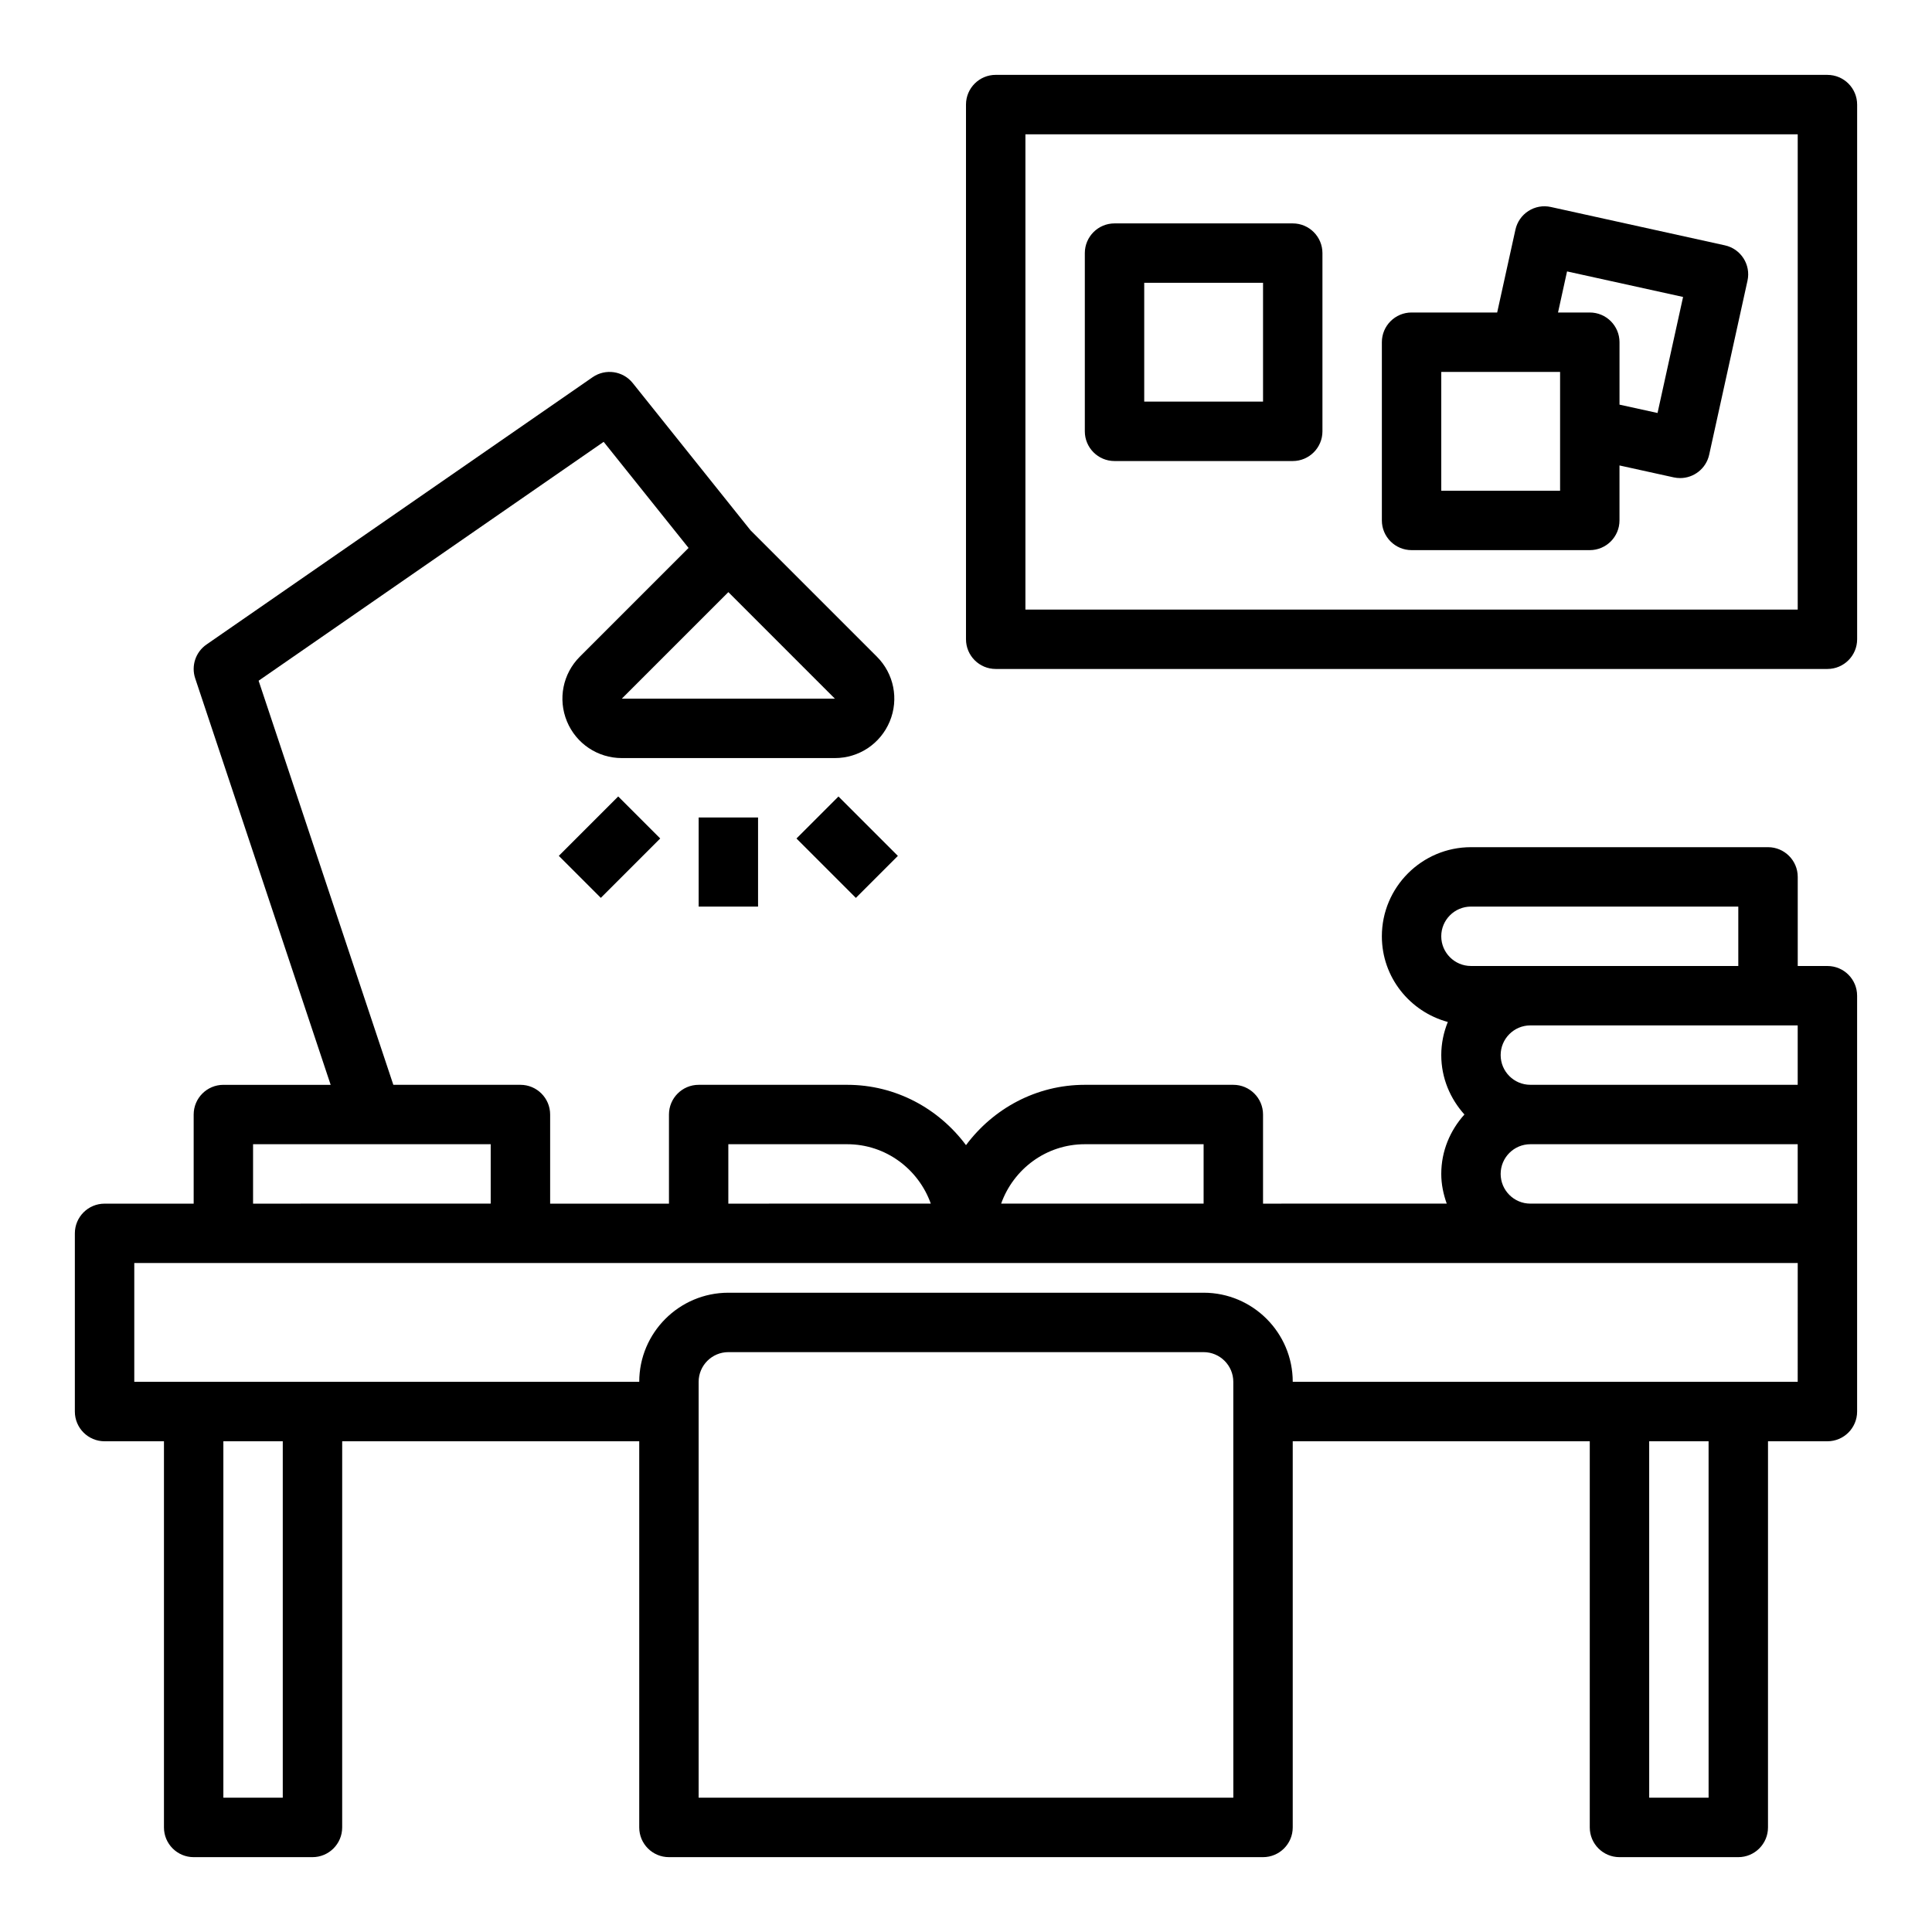
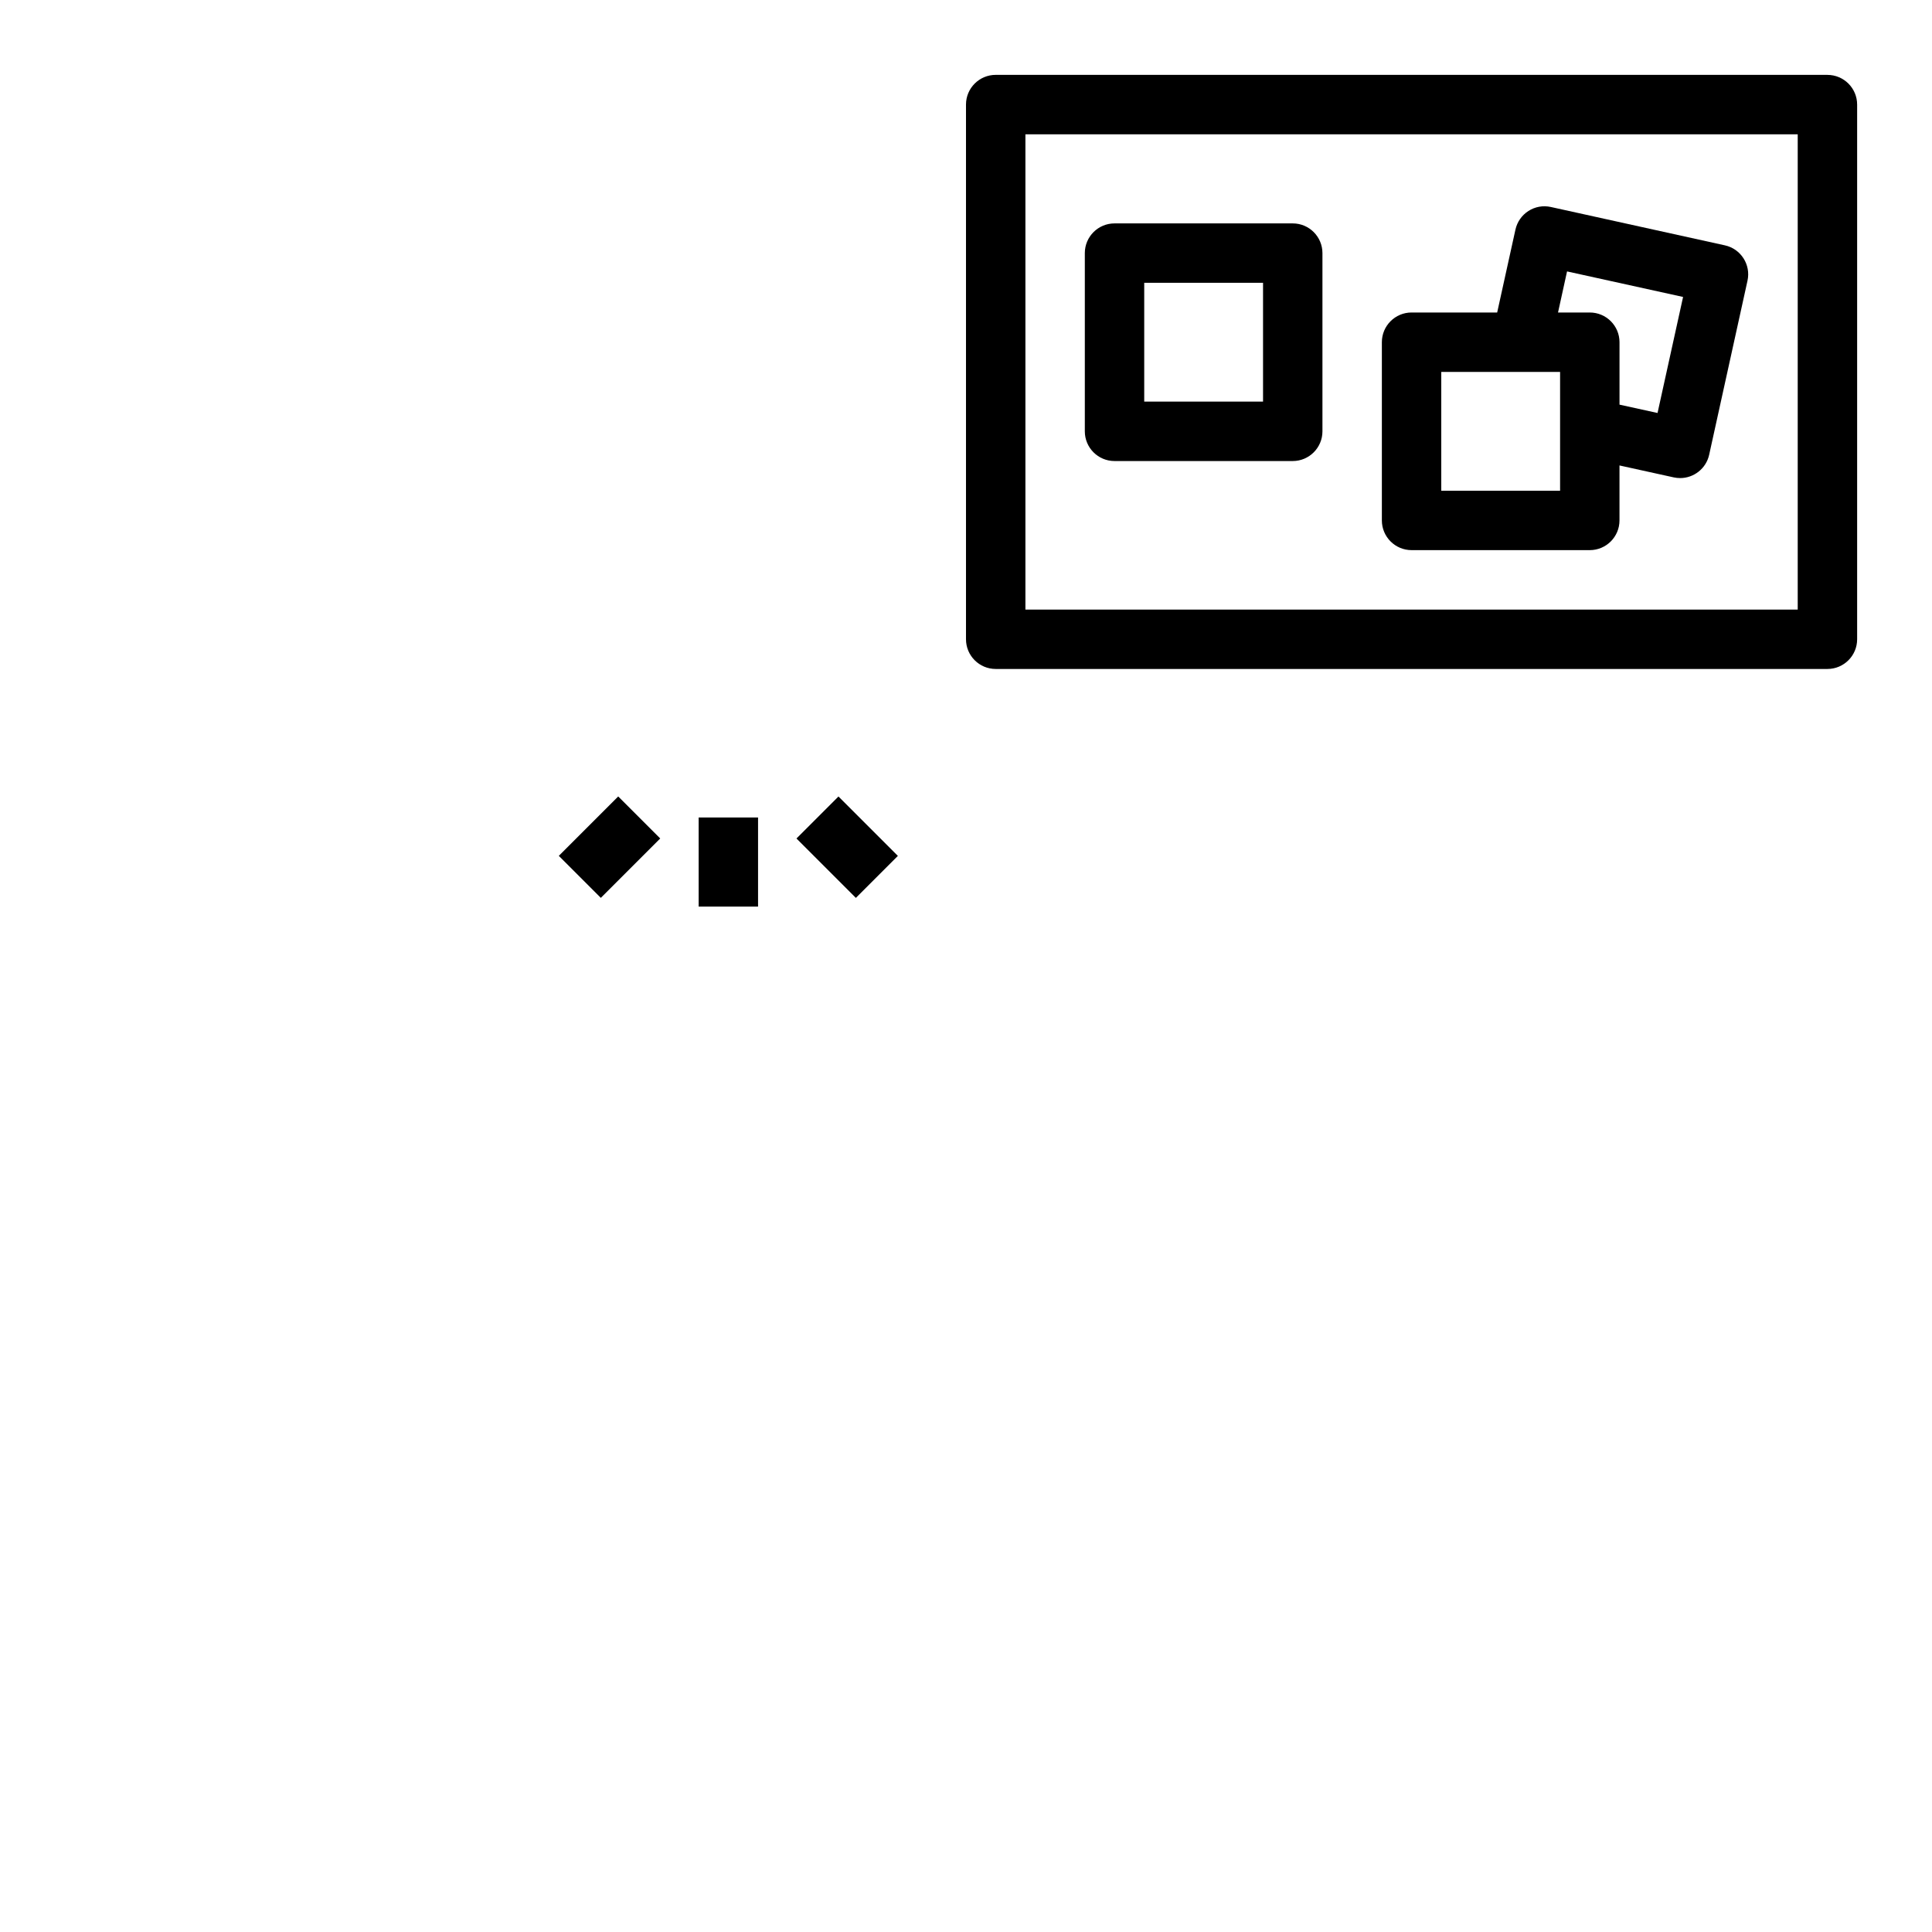
<svg xmlns="http://www.w3.org/2000/svg" fill="#000000" width="800px" height="800px" version="1.1" viewBox="144 144 512 512">
  <g>
    <path d="m329.15 360.64h15.742v23.617h-15.742z" />
    <path d="m355.07 366.21 11.133-11.133 15.742 15.742-11.133 11.133z" />
    <path d="m292.09 370.81 15.742-15.742 11.133 11.133-15.742 15.742z" />
-     <path d="m628.29 400h-7.871v-23.617c0-4.344-3.527-7.871-7.871-7.871h-78.723c-13.02 0-23.617 10.598-23.617 23.617 0 10.887 7.438 19.988 17.477 22.703-1.094 2.723-1.734 5.672-1.734 8.781 0 6.07 2.371 11.555 6.141 15.742-3.777 4.188-6.141 9.676-6.141 15.742 0 2.769 0.566 5.398 1.449 7.871l-48.68 0.008v-23.617c0-4.344-3.527-7.871-7.871-7.871h-39.359c-12.918 0-24.309 6.344-31.488 15.988-7.18-9.645-18.57-15.988-31.488-15.988h-39.359c-4.344 0-7.871 3.527-7.871 7.871v23.617h-31.488v-23.617c0-4.344-3.527-7.871-7.871-7.871h-33.684l-35.703-107.09 91.441-63.309 22.5 28.117-28.812 28.816c-4.519 4.519-5.856 11.25-3.418 17.152 2.441 5.906 8.164 9.723 14.547 9.723h56.457c6.391 0 12.098-3.816 14.547-9.723 2.449-5.902 1.105-12.633-3.414-17.152l-33.488-33.488-31.211-39.016c-2.59-3.234-7.227-3.906-10.629-1.559l-102.34 70.848c-2.875 1.992-4.094 5.644-2.984 8.965l35.898 107.72h-28.434c-4.344 0-7.871 3.527-7.871 7.871v23.617h-23.617c-4.344 0-7.871 3.527-7.871 7.871v47.23c0 4.344 3.527 7.871 7.871 7.871h15.742v102.34c0 4.344 3.527 7.871 7.871 7.871h31.488c4.344 0 7.871-3.527 7.871-7.871l0.004-102.34h78.719v102.34c0 4.344 3.527 7.871 7.871 7.871h157.44c4.344 0 7.871-3.527 7.871-7.871v-102.34h78.719v102.34c0 4.344 3.527 7.871 7.871 7.871h31.488c4.344 0 7.871-3.527 7.871-7.871l0.004-102.34h15.742c4.344 0 7.871-3.527 7.871-7.871v-110.21c0.004-4.348-3.523-7.871-7.867-7.871zm-319.5-70.852 28.23-28.227 28.227 28.227zm232.9 94.465c0-4.336 3.535-7.871 7.871-7.871h70.848v15.742h-70.848c-4.336 0.004-7.871-3.531-7.871-7.871zm-7.871-39.359h70.848v15.742h-70.848c-4.336 0-7.871-3.535-7.871-7.871-0.004-4.336 3.531-7.871 7.871-7.871zm7.871 70.848c0-4.336 3.535-7.871 7.871-7.871h70.848v15.742h-70.848c-4.336 0.004-7.871-3.531-7.871-7.871zm-110.21-7.871h31.488v15.742h-53.656c3.258-9.137 11.918-15.742 22.168-15.742zm-94.465 0h31.488c10.25 0 18.91 6.606 22.168 15.742l-53.656 0.004zm-125.95 0h62.977v15.742l-62.977 0.004zm7.871 173.18h-15.742v-94.465h15.742zm251.91 0h-141.7v-110.21c0-4.336 3.535-7.871 7.871-7.871h125.95c4.336 0 7.871 3.535 7.871 7.871v7.871zm125.95 0h-15.742l-0.004-94.465h15.742zm23.613-110.21h-133.82c0-13.02-10.598-23.617-23.617-23.617h-125.95c-13.02 0-23.617 10.598-23.617 23.617h-133.82v-31.488h440.83z" />
    <path d="m628.29 163.84h-220.42c-4.344 0-7.871 3.527-7.871 7.871v141.7c0 4.344 3.527 7.871 7.871 7.871h220.42c4.344 0 7.871-3.527 7.871-7.871v-141.69c0-4.348-3.527-7.875-7.871-7.875zm-7.875 141.7h-204.67v-125.95h204.67z" />
    <path d="m439.36 266.18h47.23c4.344 0 7.871-3.527 7.871-7.871v-47.234c0-4.344-3.527-7.871-7.871-7.871h-47.23c-4.344 0-7.871 3.527-7.871 7.871v47.23c0 4.348 3.523 7.875 7.871 7.875zm7.871-47.234h31.488v31.488h-31.488z" />
    <path d="m518.08 289.79h47.23c4.344 0 7.871-3.527 7.871-7.871v-14.57l14.383 3.164c0.566 0.125 1.141 0.18 1.699 0.18 3.613 0 6.871-2.504 7.684-6.18l10.156-46.121c0.938-4.242-1.746-8.445-5.992-9.375l-46.121-10.164c-2.047-0.457-4.18-0.07-5.934 1.055-1.762 1.125-3 2.906-3.449 4.945l-4.84 21.961h-22.688c-4.344 0-7.871 3.527-7.871 7.871v47.23c0 4.348 3.527 7.875 7.871 7.875zm41.203-73.863 30.75 6.769-6.769 30.75-10.078-2.211v-16.547c0-4.344-3.527-7.871-7.871-7.871h-8.422zm-33.332 26.633h31.488v31.488h-31.488z" />
  </g>
</svg>